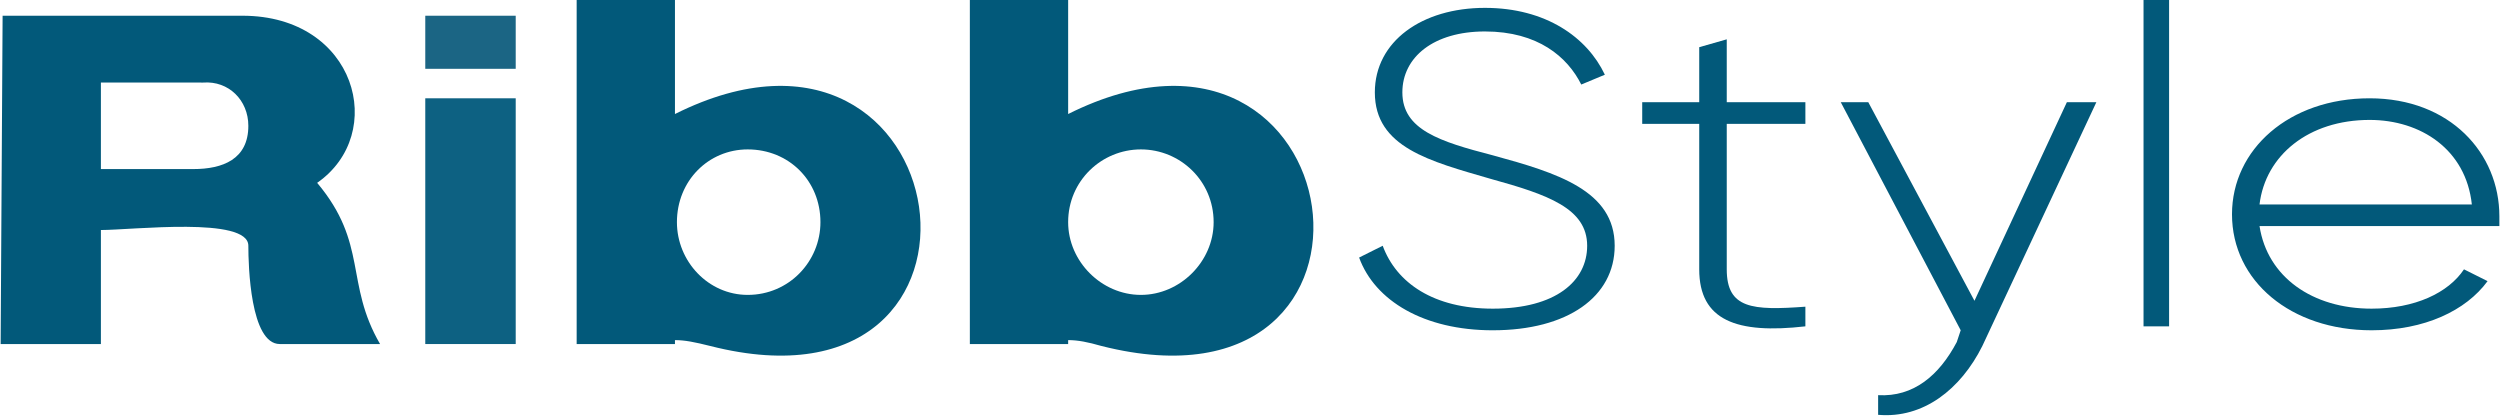
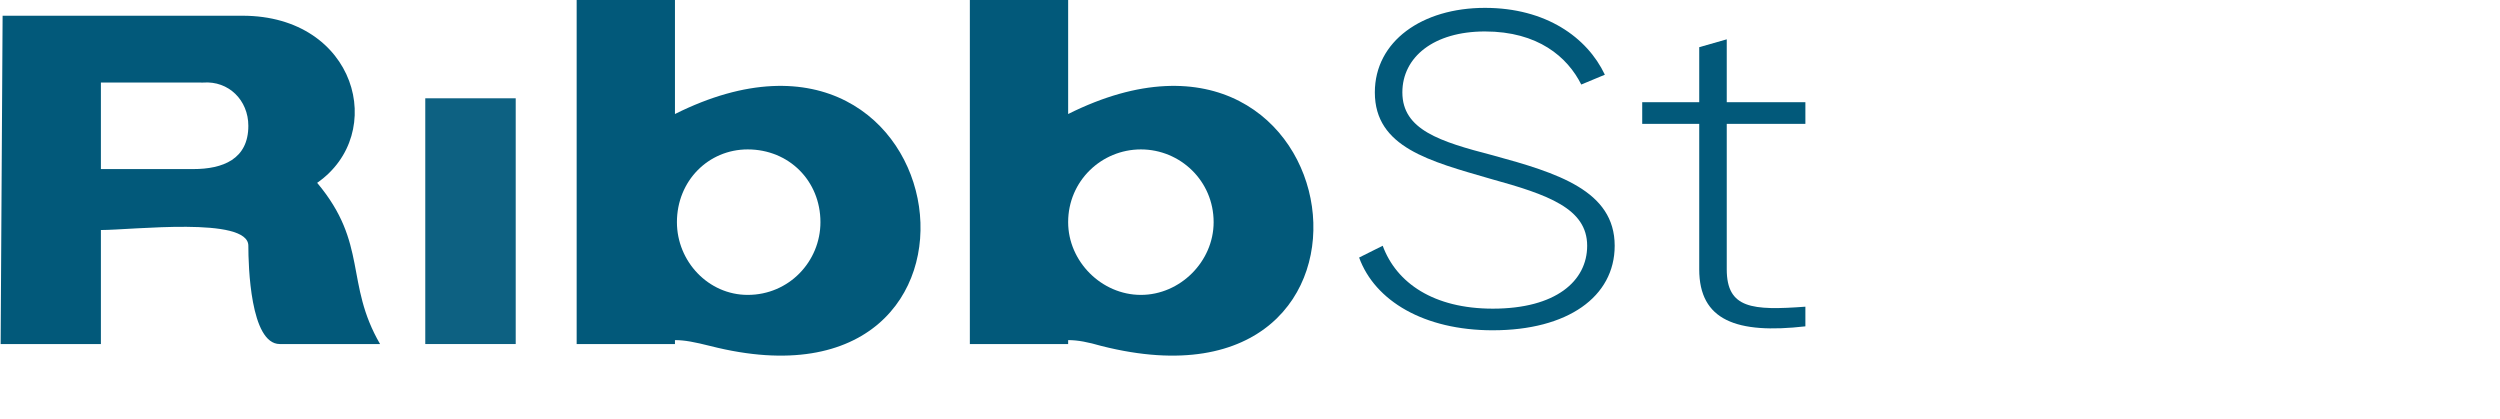
<svg xmlns="http://www.w3.org/2000/svg" xml:space="preserve" width="37.594mm" height="6.297mm" style="shape-rendering:geometricPrecision; text-rendering:geometricPrecision; image-rendering:optimizeQuality; fill-rule:evenodd; clip-rule:evenodd" viewBox="0 0 1271 213">
  <defs>
    <style type="text/css">  .fil0 {fill:#02597A} .fil1 {fill:#0D6182} .fil2 {fill:#1B6584} .fil3 {fill:#02597A;fill-rule:nonzero}  </style>
  </defs>
  <g id="Слой_x0020_1">
    <path class="fil0" d="M102 42l1 0c13,-1 23,9 23,22 0,17 -13,22 -28,22l0 0 -1 0 -1 0 -45 0 0 -44 51 0zm-102 133l51 0 0 -42 0 -8 0 -8c16,0 75,-7 75,8 0,10 1,50 16,50l51 0c-18,-31 -6,-51 -32,-82 36,-25 20,-85 -38,-85l-122 0 -1 167z" />
    <path class="fil0" d="M343 58l0 -58 -50 0 0 158 0 17 50 0 0 -2c5,0 10,1 18,3 161,41 128,-191 -18,-118zm37 92c-20,0 -36,-17 -36,-37 0,-21 16,-37 36,-37 21,0 37,16 37,37 0,20 -16,37 -37,37z" />
    <polygon class="fil1" points="216,175 262,175 262,50 216,50 " />
-     <polygon class="fil2" points="262,35 262,8 216,8 216,35 " />
    <path class="fil3" d="M759 168c38,0 62,-17 62,-43 0,-28 -29,-37 -62,-46 -27,-7 -46,-13 -46,-32 0,-18 16,-31 42,-31 27,0 42,13 49,27l12 -5c-9,-19 -30,-34 -61,-34 -32,0 -56,17 -56,43 0,28 28,35 59,44 29,8 49,15 49,34 0,18 -16,32 -48,32 -30,0 -49,-13 -56,-32l-12 6c8,22 33,37 68,37z" />
    <path id="1" class="fil3" d="M918 63l0 -11 -40 0 0 -32 -14 4 0 28 -29 0 0 11 29 0 0 74c0,26 19,33 54,29l0 -10c-27,2 -40,1 -40,-19l0 -74 40 0z" />
-     <path id="2" class="fil3" d="M1051 52l-47 101 -54 -101 -14 0 61 116 -2 6c-9,17 -22,28 -40,27l0 10c23,2 42,-13 53,-35l58 -124 -15 0z" />
-     <polygon id="3" class="fil3" points="1090,166 1103,166 1103,0 1090,0 " />
-     <path id="4" class="fil3" d="M1205 50c-41,0 -70,26 -70,59 0,34 30,59 71,59 27,0 48,-10 59,-25l-12 -6c-8,12 -25,20 -47,20 -30,0 -53,-16 -57,-42l122 0c0,-2 0,-4 0,-5 0,-32 -25,-60 -66,-60zm0 11c26,0 49,15 52,43l-108 0c3,-25 25,-43 56,-43z" />
    <path class="fil0" d="M543 58l0 -58 -50 0 0 158 0 17 50 0 0 -2c5,0 10,1 17,3 162,41 129,-191 -17,-118zm37 92c-20,0 -37,-17 -37,-37 0,-21 17,-37 37,-37 20,0 37,16 37,37 0,20 -17,37 -37,37z" />
  </g>
</svg>